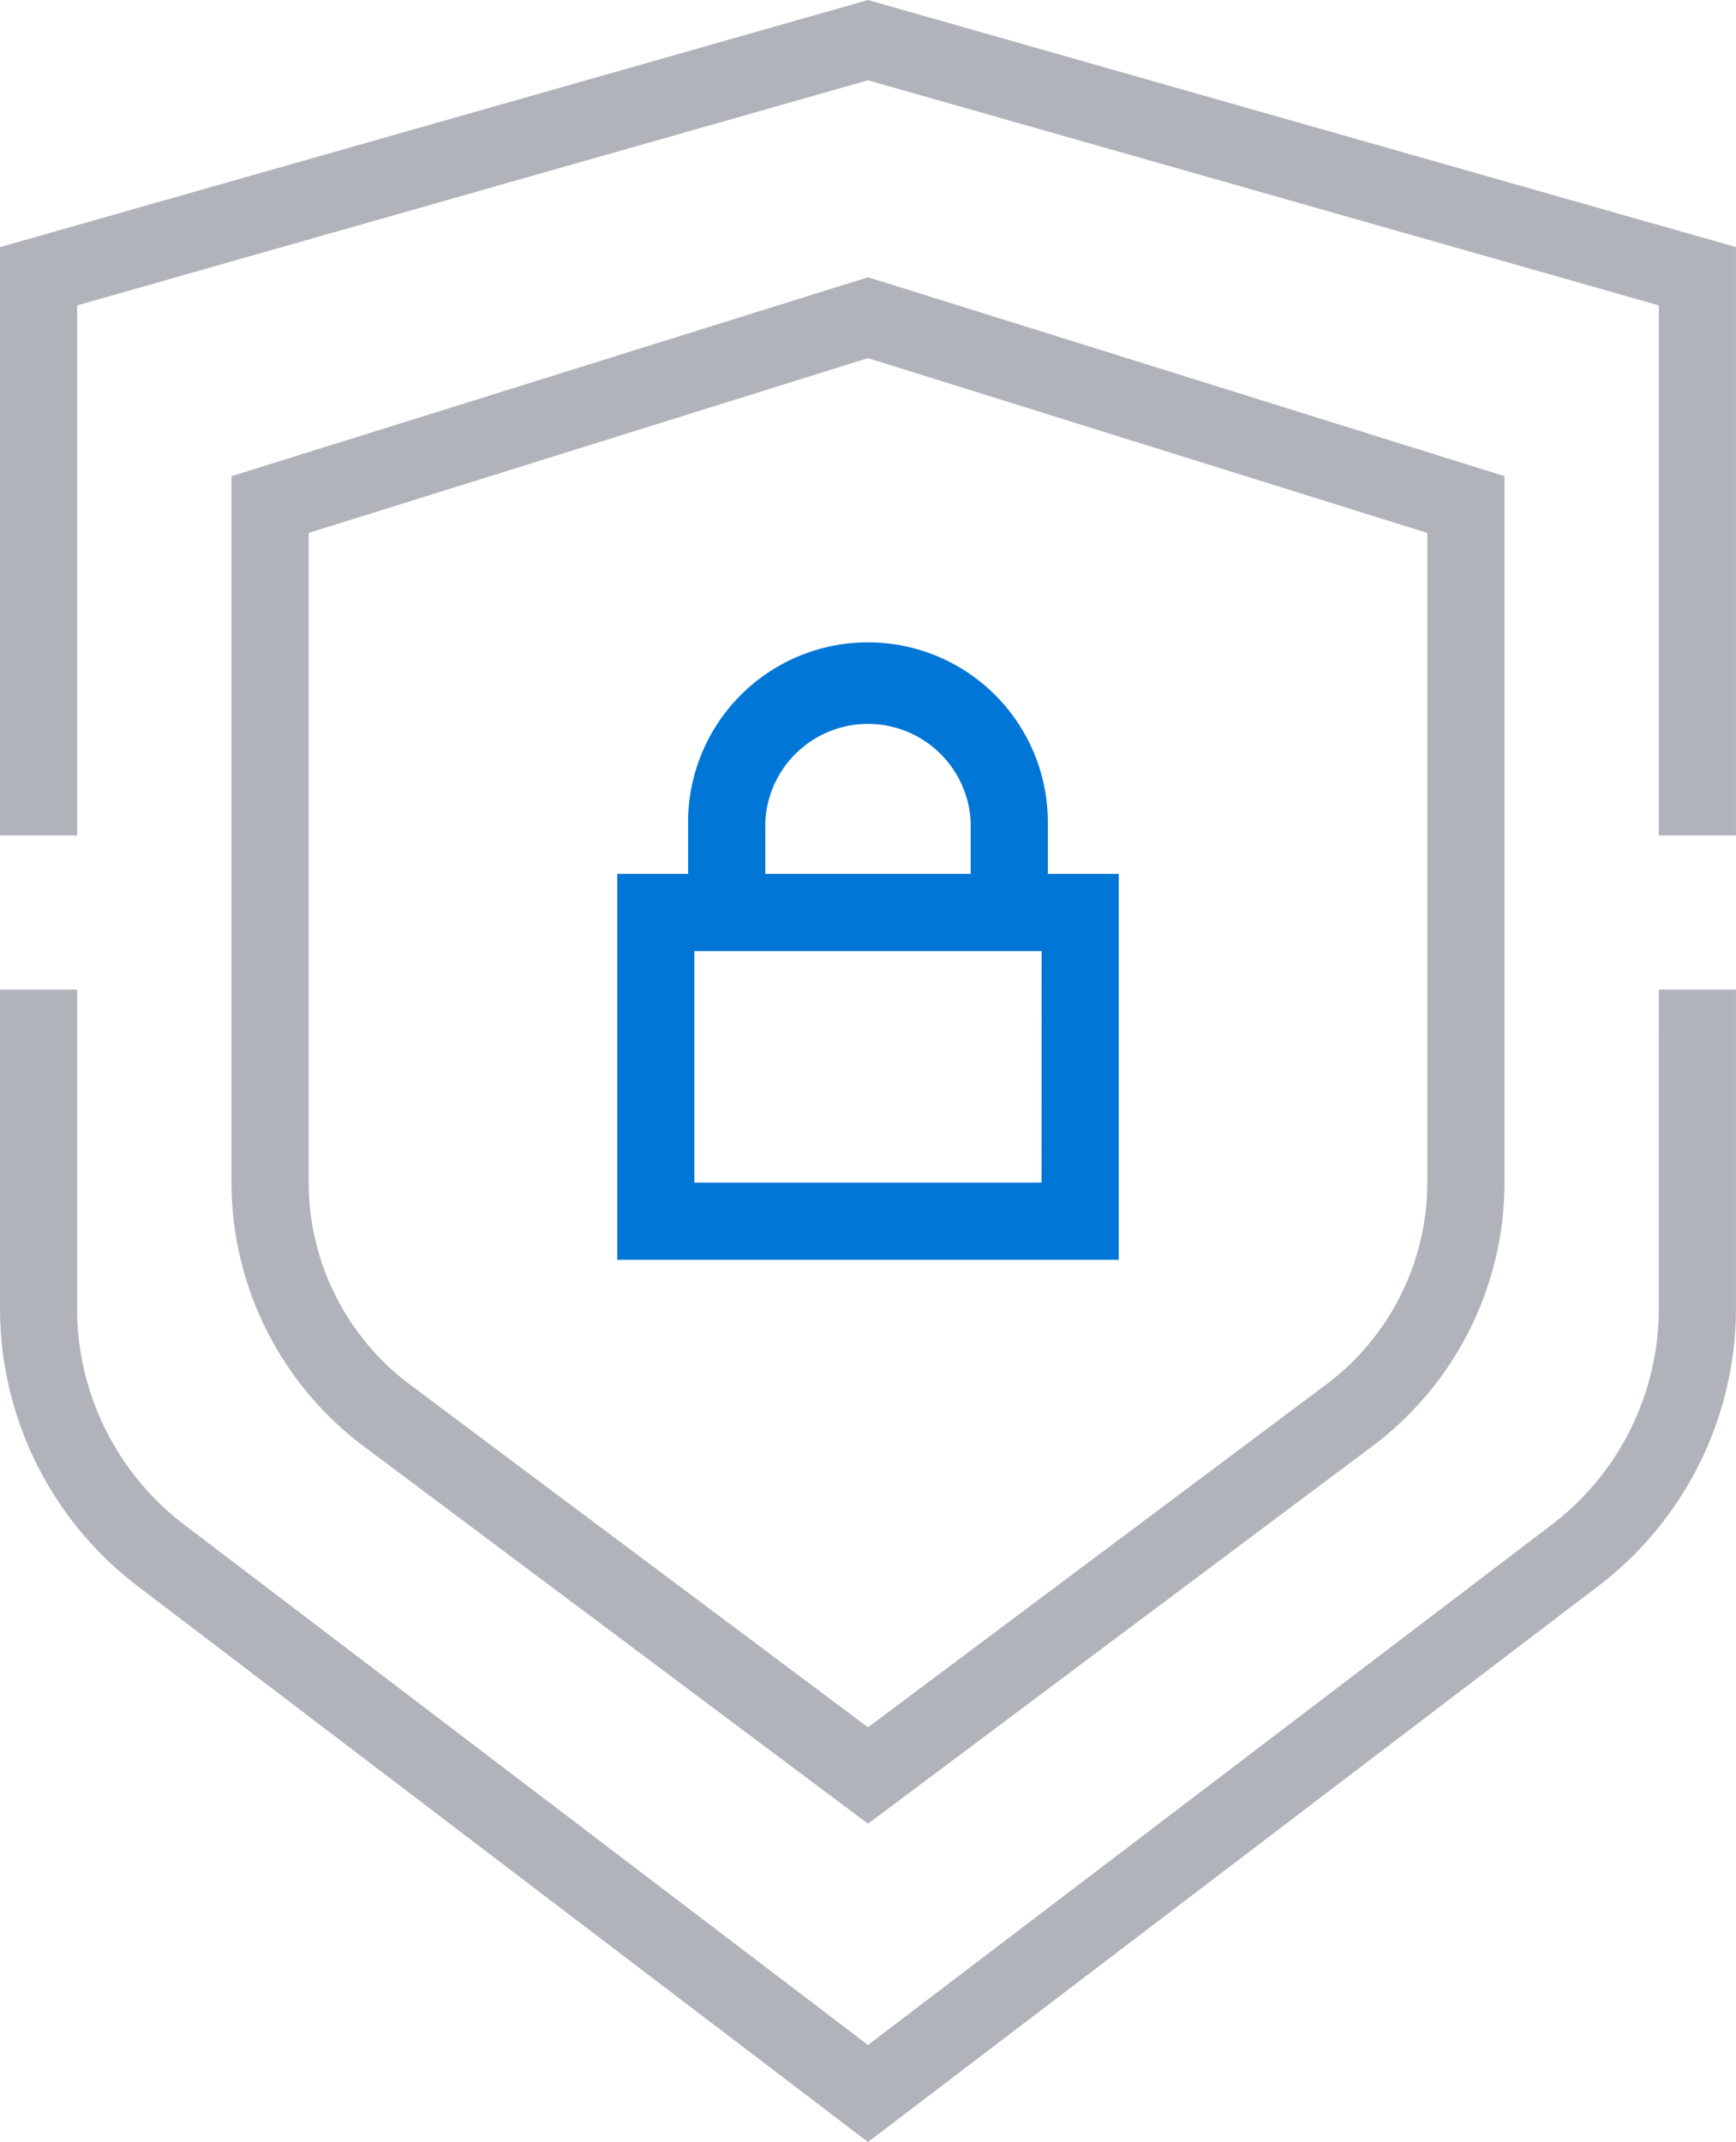
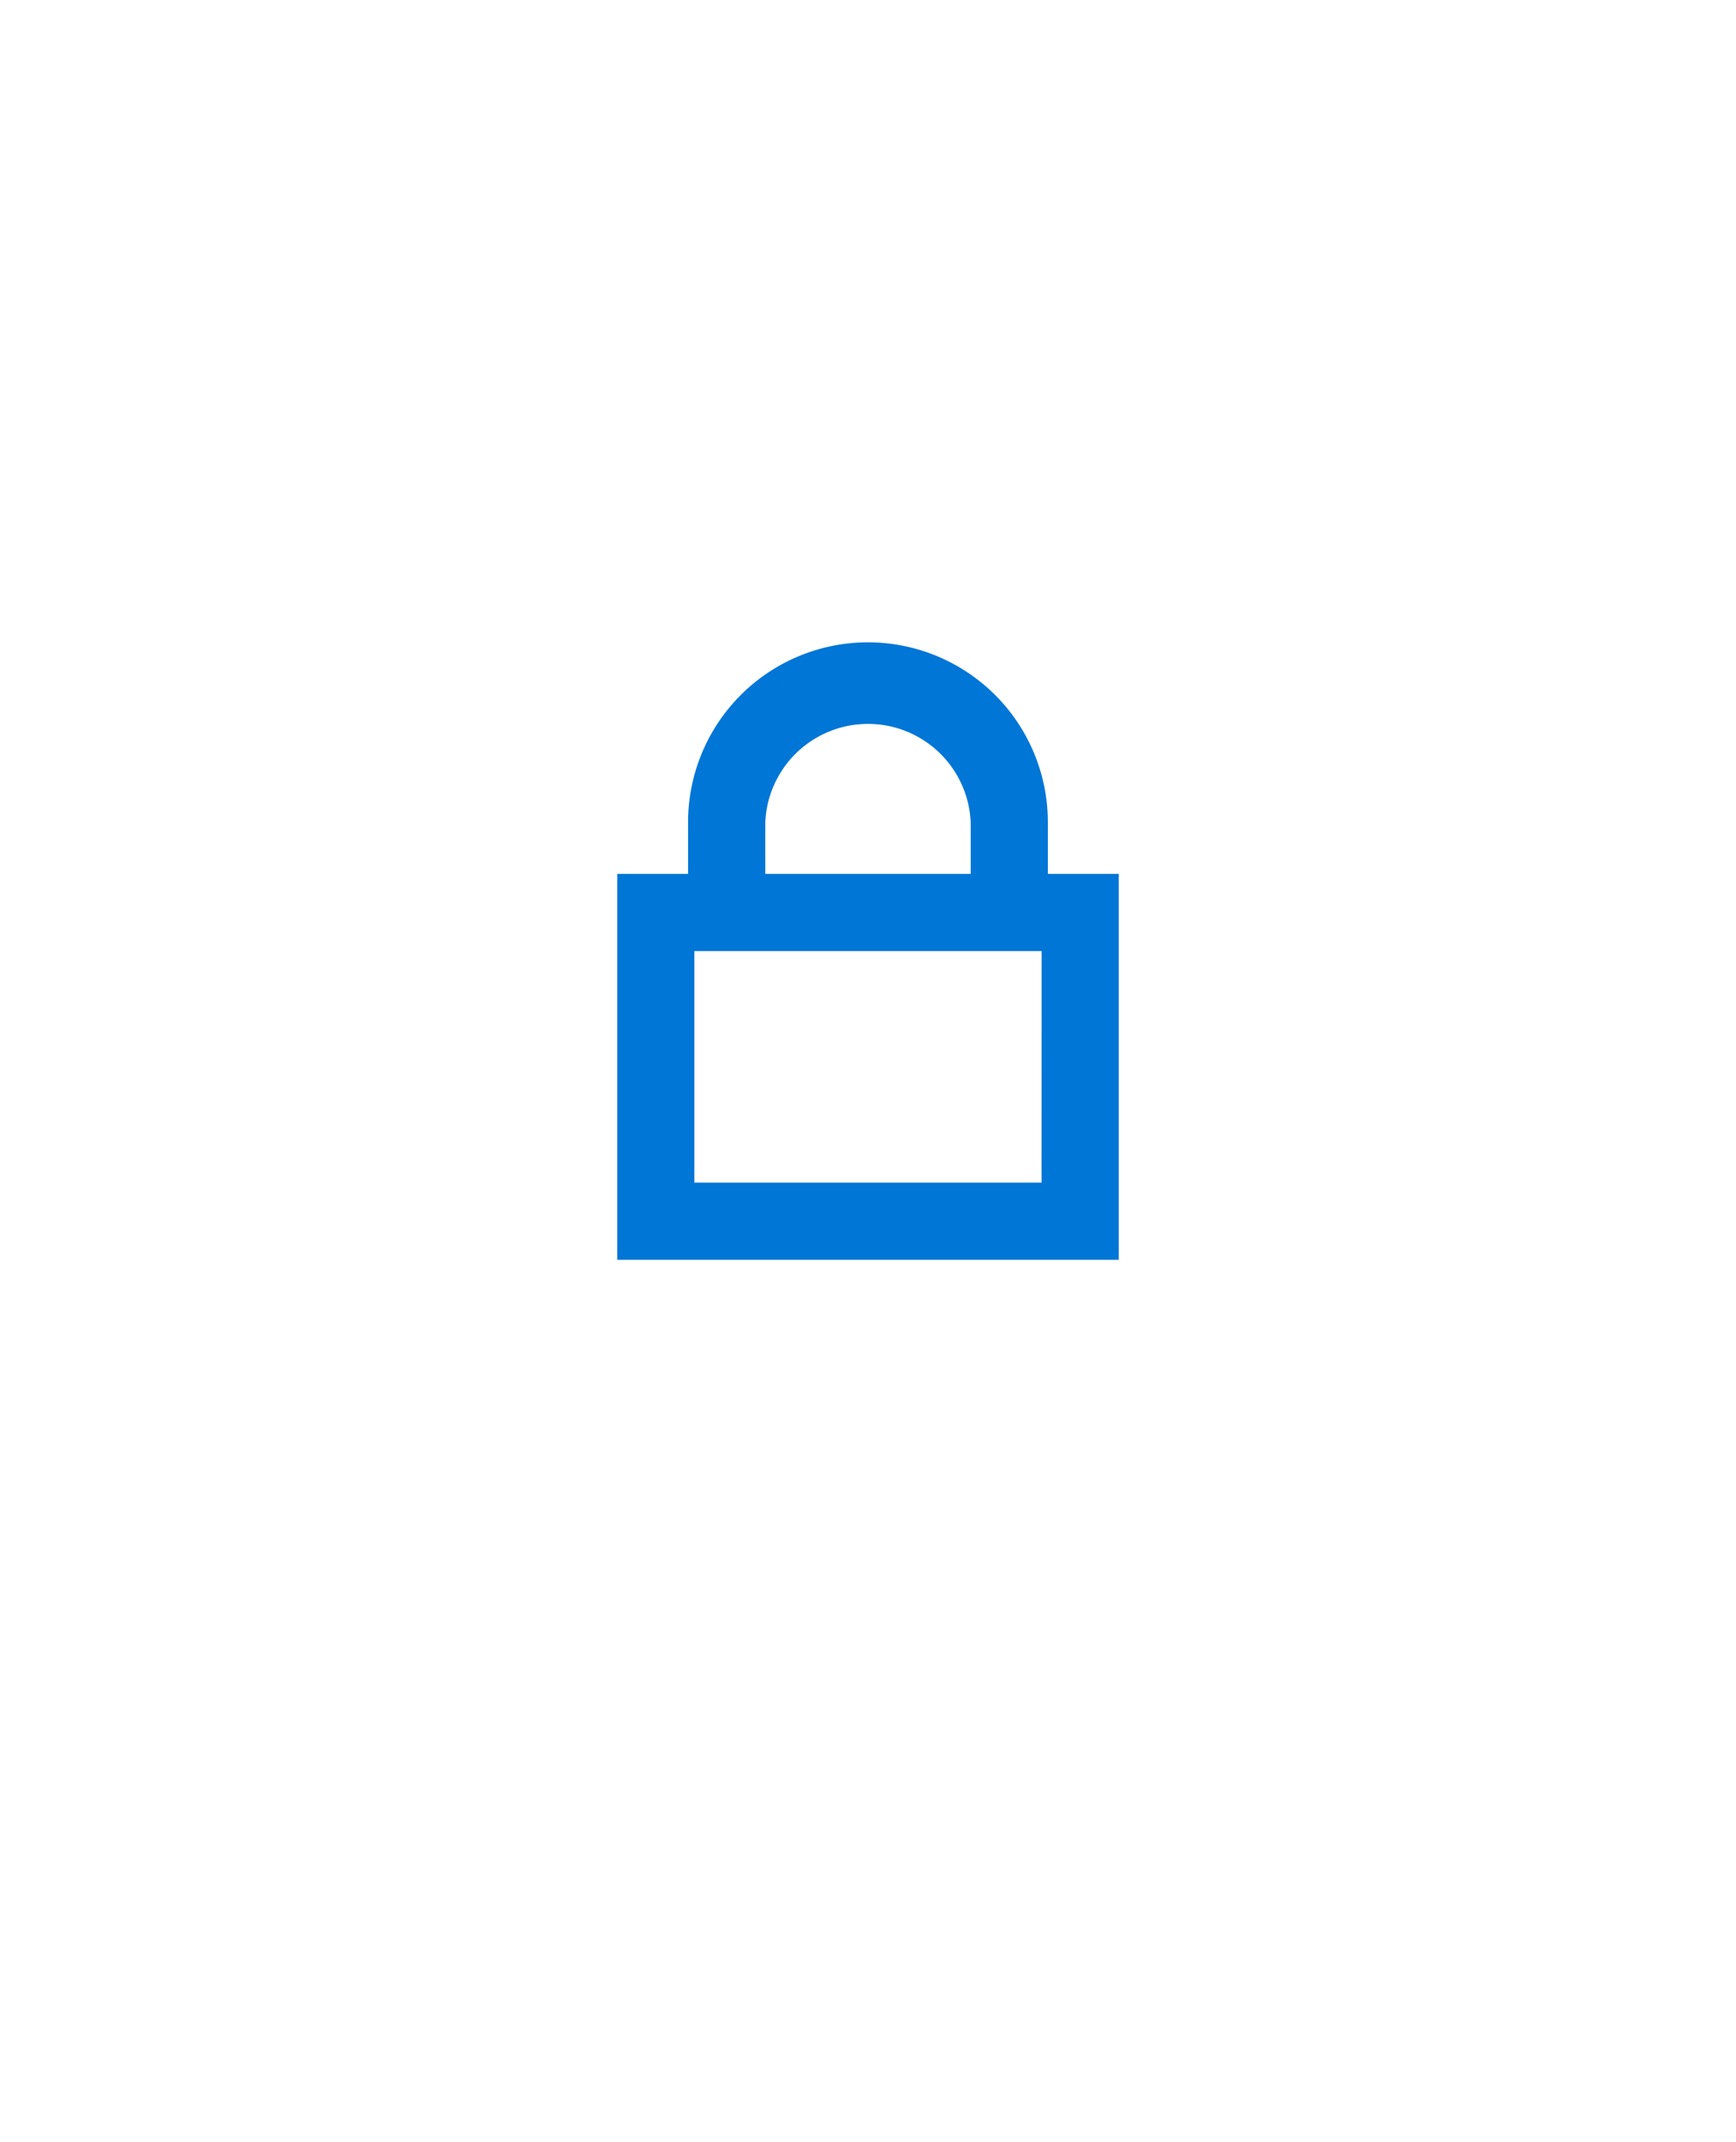
<svg xmlns="http://www.w3.org/2000/svg" width="81.064" height="100" viewBox="0 0 81.064 100">
  <defs>
    <clipPath id="clip-path">
      <rect id="Rectangle_3265" data-name="Rectangle 3265" width="81.064" height="100" fill="none" />
    </clipPath>
  </defs>
  <g id="Group_7258" data-name="Group 7258" transform="translate(0 0)">
    <g id="Group_7257" data-name="Group 7257" transform="translate(0 0)" clip-path="url(#clip-path)">
-       <path id="Path_10009" data-name="Path 10009" d="M40.532,85.14,64.105,67.5a15.407,15.407,0,0,0,6.15-12.282V22.231L40.532,12.943,10.808,22.231V55.222A15.407,15.407,0,0,0,16.958,67.5ZM14.411,55.222V24.881l26.12-8.162,26.12,8.162V55.222a11.8,11.8,0,0,1-4.705,9.4L40.532,80.64,19.117,64.62a11.8,11.8,0,0,1-4.705-9.4M77.461,46.2h3.6V61.124a16.3,16.3,0,0,1-6.4,12.9L40.532,100,6.4,74.027A16.3,16.3,0,0,1,0,61.124V46.2H3.6V61.124A12.681,12.681,0,0,0,8.578,71.161l31.953,24.31,31.953-24.31a12.681,12.681,0,0,0,4.976-10.037Zm3.6-34.665V39h-3.6V14.256L40.532,3.747,3.6,14.256V39H0V11.536L40.532,0Z" transform="translate(0 0.001)" fill="#b0b3b9" />
      <path id="Path_10010" data-name="Path 10010" d="M36.107,27.456v-2.41a8.4,8.4,0,0,0-16.8,0v2.41H16V45.471H39.418V27.456Zm-13.194-2.41a4.8,4.8,0,0,1,9.591,0v2.41H22.914Zm12.9,16.822H19.6V31.059H35.816Z" transform="translate(12.823 13.342)" fill="#0076d6" />
    </g>
  </g>
</svg>